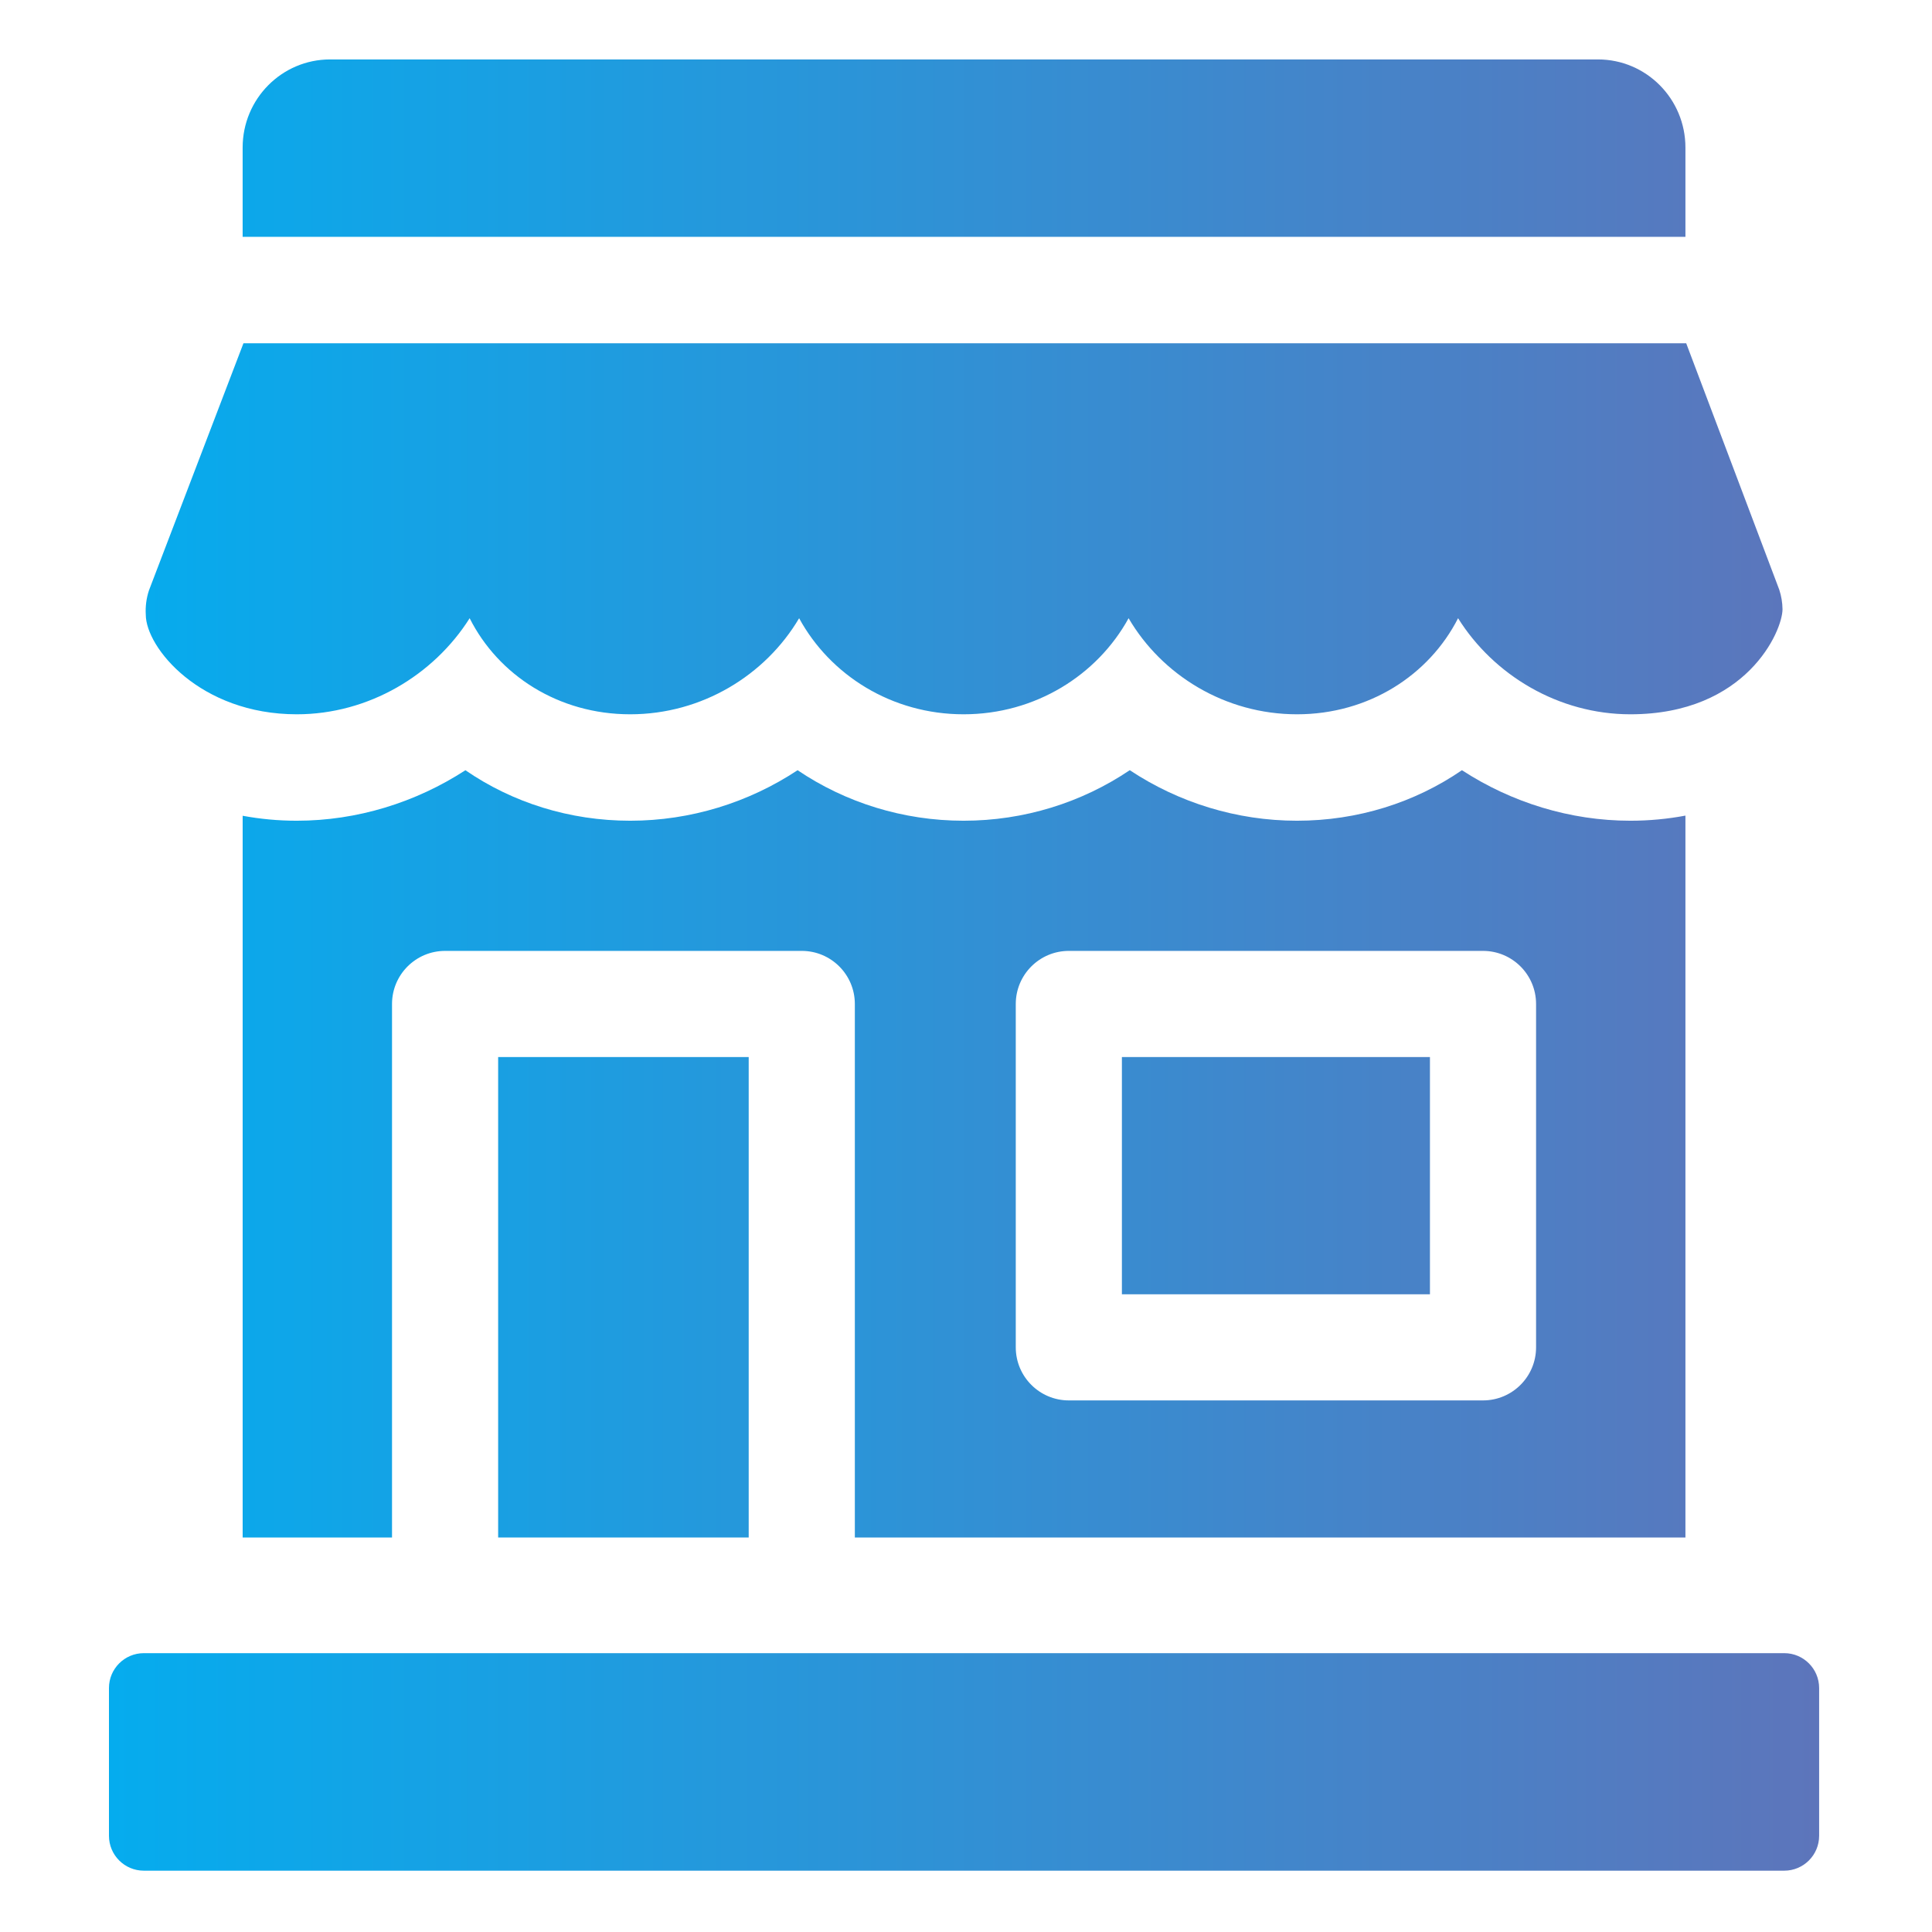
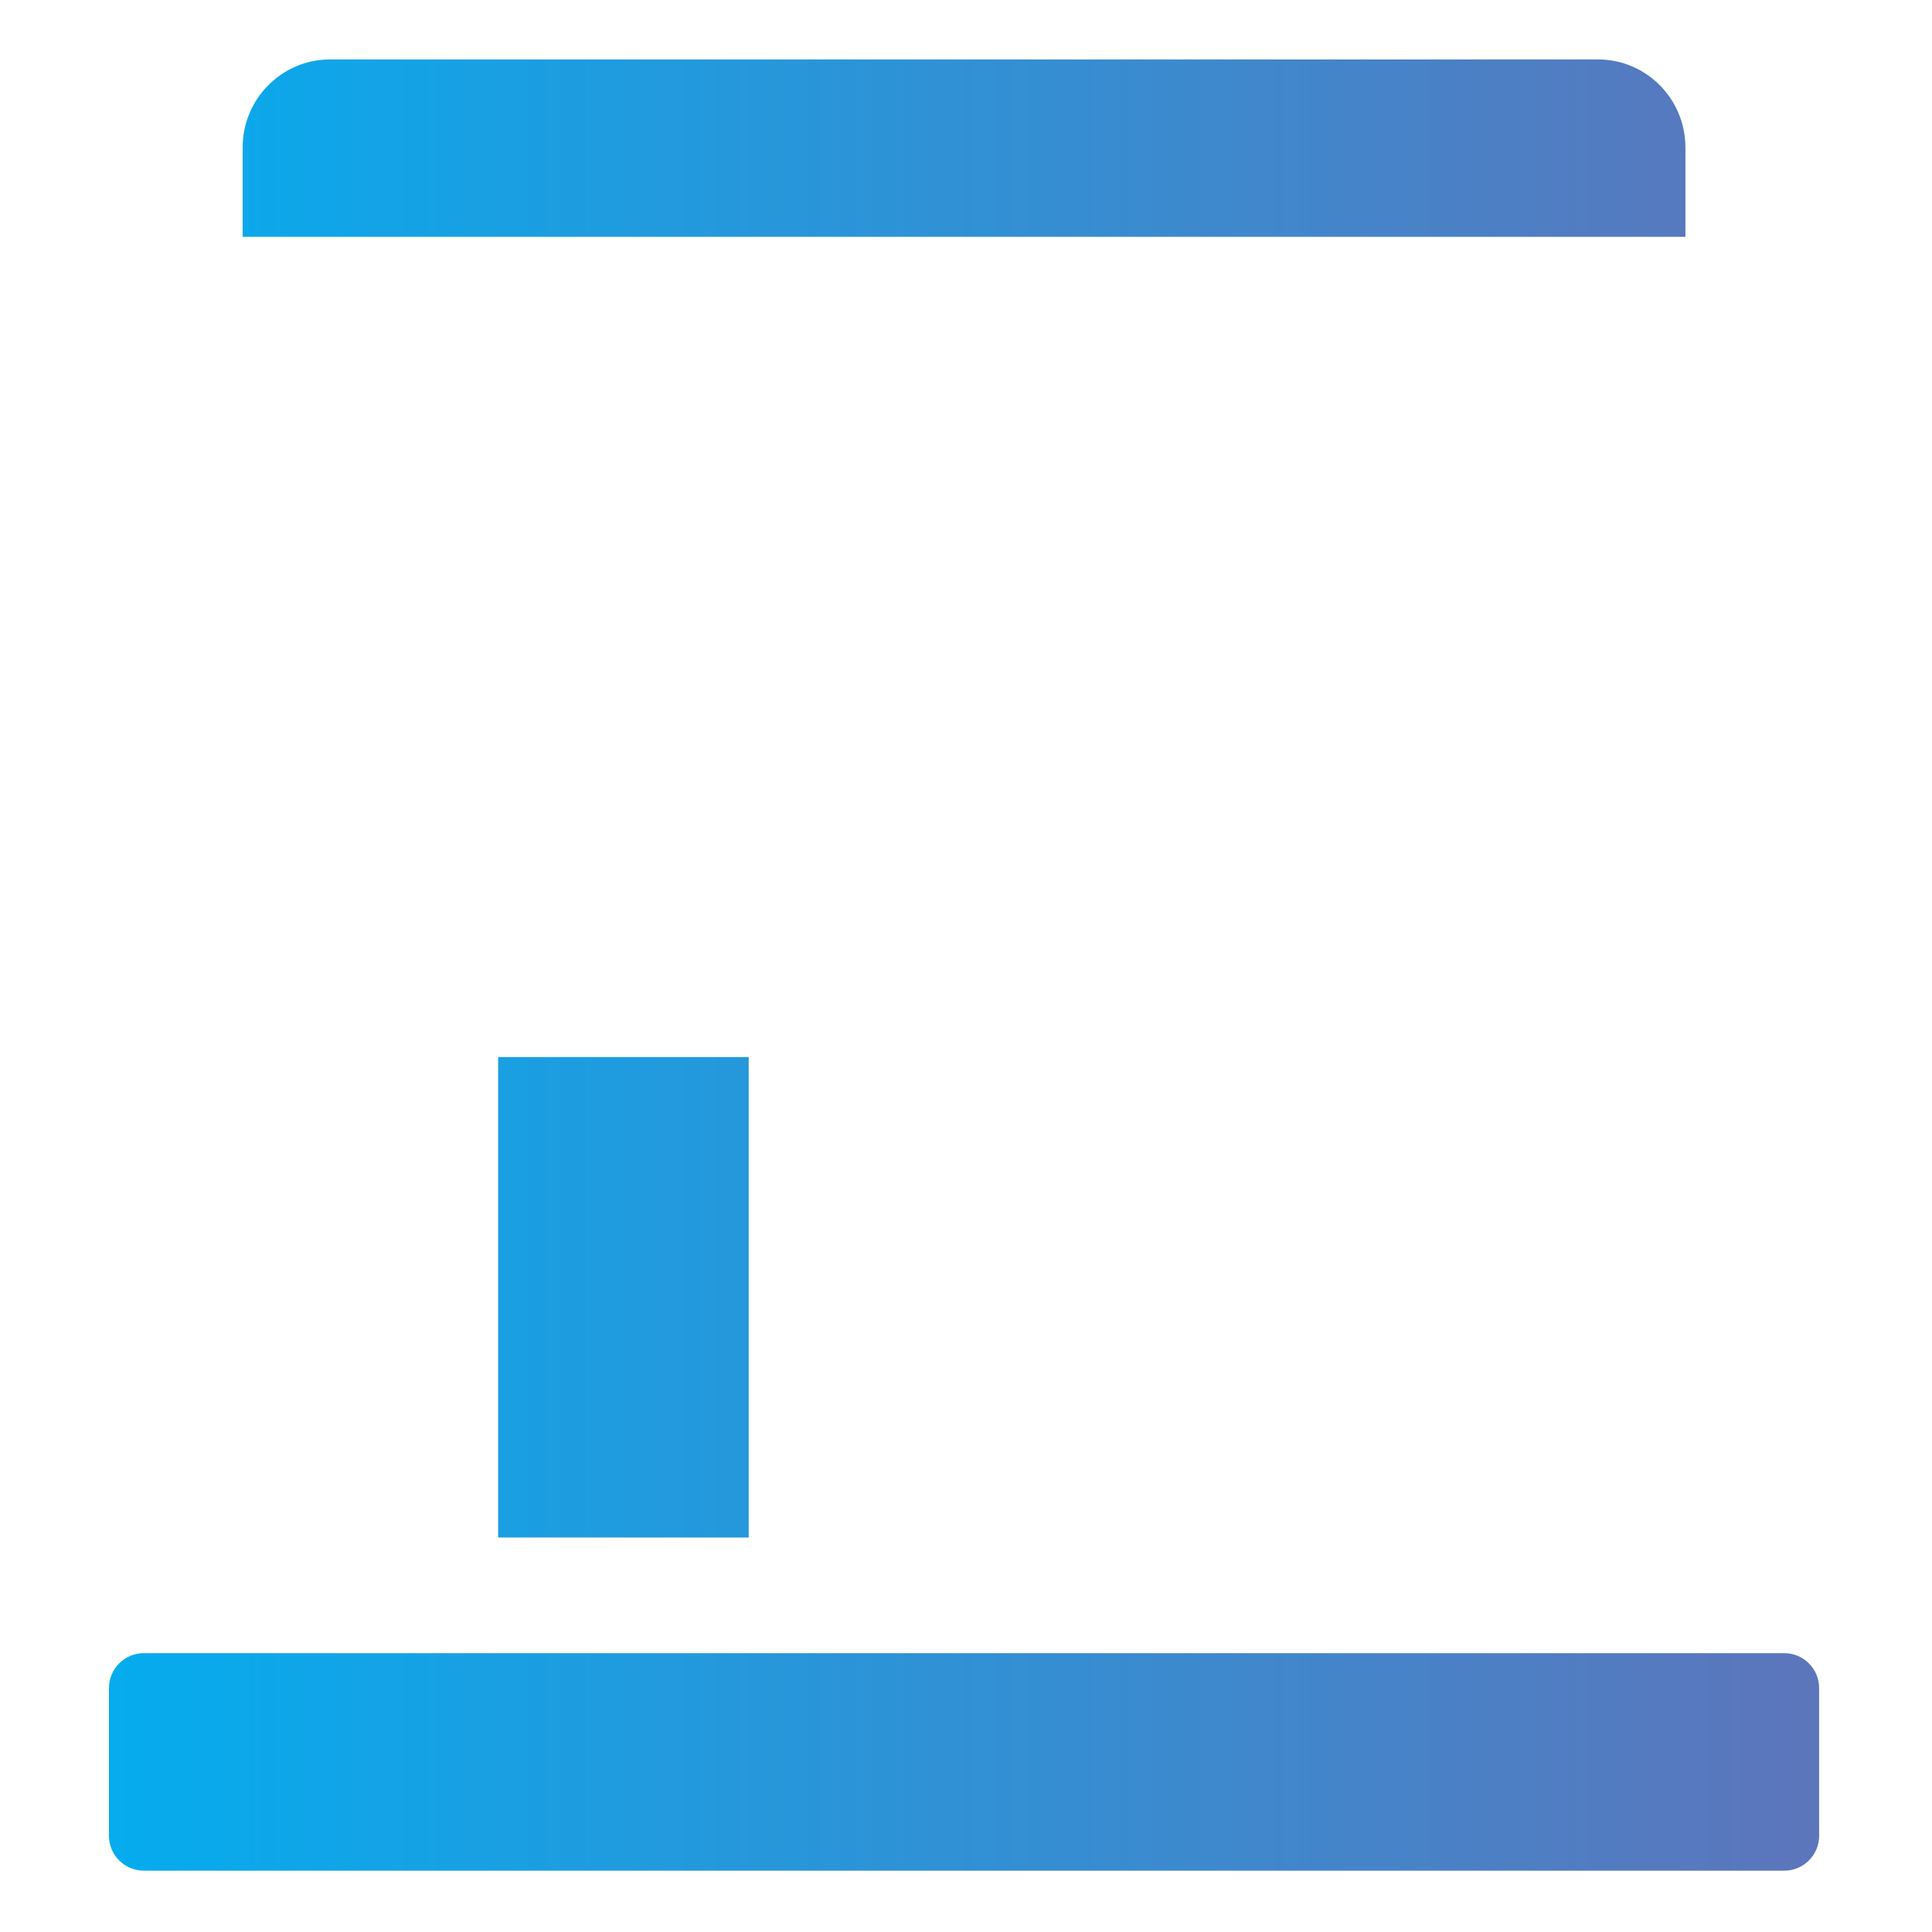
<svg xmlns="http://www.w3.org/2000/svg" width="88" height="88" viewBox="0 0 88 88" fill="none">
  <path d="M76.769 10.788V6.721C76.769 4.504 74.985 2.707 72.785 2.707H15.035C12.836 2.707 11.052 4.504 11.052 6.721V10.789C11.065 10.789 11.077 10.788 11.089 10.788H76.769Z" fill="url(#paint0_linear_351_1186)" />
-   <path d="M13.519 32.535C16.787 32.535 19.753 30.755 21.392 28.159C22.699 30.755 25.437 32.535 28.705 32.535C31.974 32.535 34.866 30.755 36.399 28.159C37.812 30.755 40.622 32.535 43.89 32.535C47.158 32.535 49.979 30.755 51.406 28.159C52.924 30.755 55.808 32.535 59.076 32.535C62.344 32.535 65.091 30.755 66.413 28.159C68.037 30.755 70.993 32.535 74.261 32.535C79.55 32.535 81.191 28.743 81.191 27.747C81.187 27.449 81.138 27.149 81.043 26.86L76.804 15.635H11.089L6.786 26.888C6.666 27.249 6.618 27.626 6.64 27.996C6.64 29.491 9.112 32.535 13.519 32.535Z" fill="url(#paint1_linear_351_1186)" />
  <path d="M81.27 75.299H6.552C5.674 75.299 4.963 76.011 4.963 76.888V83.618C4.963 84.496 5.674 85.207 6.552 85.207H81.27C82.147 85.207 82.859 84.496 82.859 83.618V76.888C82.859 76.011 82.147 75.299 81.27 75.299Z" fill="url(#paint2_linear_351_1186)" />
-   <path d="M76.769 70.031V37.15C75.955 37.303 75.117 37.383 74.261 37.383C71.52 37.383 68.852 36.555 66.589 35.082C64.442 36.556 61.839 37.383 59.076 37.383C56.327 37.383 53.682 36.555 51.459 35.081C49.272 36.556 46.646 37.383 43.891 37.383C41.134 37.383 38.511 36.556 36.329 35.082C34.102 36.555 31.453 37.383 28.706 37.383C25.942 37.383 23.341 36.557 21.199 35.083C18.931 36.555 16.261 37.383 13.52 37.383C12.678 37.383 11.854 37.306 11.053 37.157V70.031H17.856V45.73C17.856 44.395 18.938 43.312 20.273 43.312H36.52C37.855 43.312 38.937 44.395 38.937 45.73V70.031H76.769ZM46.267 45.73C46.267 44.395 47.35 43.312 48.684 43.312H67.549C68.883 43.312 69.966 44.395 69.966 45.73V61.37C69.966 62.704 68.883 63.787 67.549 63.787H48.684C47.35 63.787 46.267 62.704 46.267 61.37V45.73Z" fill="url(#paint3_linear_351_1186)" />
  <path d="M22.69 48.147H34.102V70.031H22.69V48.147Z" fill="url(#paint4_linear_351_1186)" />
-   <path d="M51.101 48.147H65.132V58.953H51.101V48.147Z" fill="url(#paint5_linear_351_1186)" />
  <defs>
    <linearGradient id="paint0_linear_351_1186" x1="4.963" y1="43.957" x2="82.859" y2="43.957" gradientUnits="userSpaceOnUse">
      <stop stop-color="#05ACEE" />
      <stop offset="1" stop-color="#5D75BB" />
    </linearGradient>
    <linearGradient id="paint1_linear_351_1186" x1="4.963" y1="43.957" x2="82.859" y2="43.957" gradientUnits="userSpaceOnUse">
      <stop stop-color="#05ACEE" />
      <stop offset="1" stop-color="#5D75BB" />
    </linearGradient>
    <linearGradient id="paint2_linear_351_1186" x1="4.963" y1="43.957" x2="82.859" y2="43.957" gradientUnits="userSpaceOnUse">
      <stop stop-color="#05ACEE" />
      <stop offset="1" stop-color="#5D75BB" />
    </linearGradient>
    <linearGradient id="paint3_linear_351_1186" x1="4.963" y1="43.957" x2="82.859" y2="43.957" gradientUnits="userSpaceOnUse">
      <stop stop-color="#05ACEE" />
      <stop offset="1" stop-color="#5D75BB" />
    </linearGradient>
    <linearGradient id="paint4_linear_351_1186" x1="4.963" y1="43.957" x2="82.859" y2="43.957" gradientUnits="userSpaceOnUse">
      <stop stop-color="#05ACEE" />
      <stop offset="1" stop-color="#5D75BB" />
    </linearGradient>
    <linearGradient id="paint5_linear_351_1186" x1="4.963" y1="43.957" x2="82.859" y2="43.957" gradientUnits="userSpaceOnUse">
      <stop stop-color="#05ACEE" />
      <stop offset="1" stop-color="#5D75BB" />
    </linearGradient>
  </defs>
</svg>